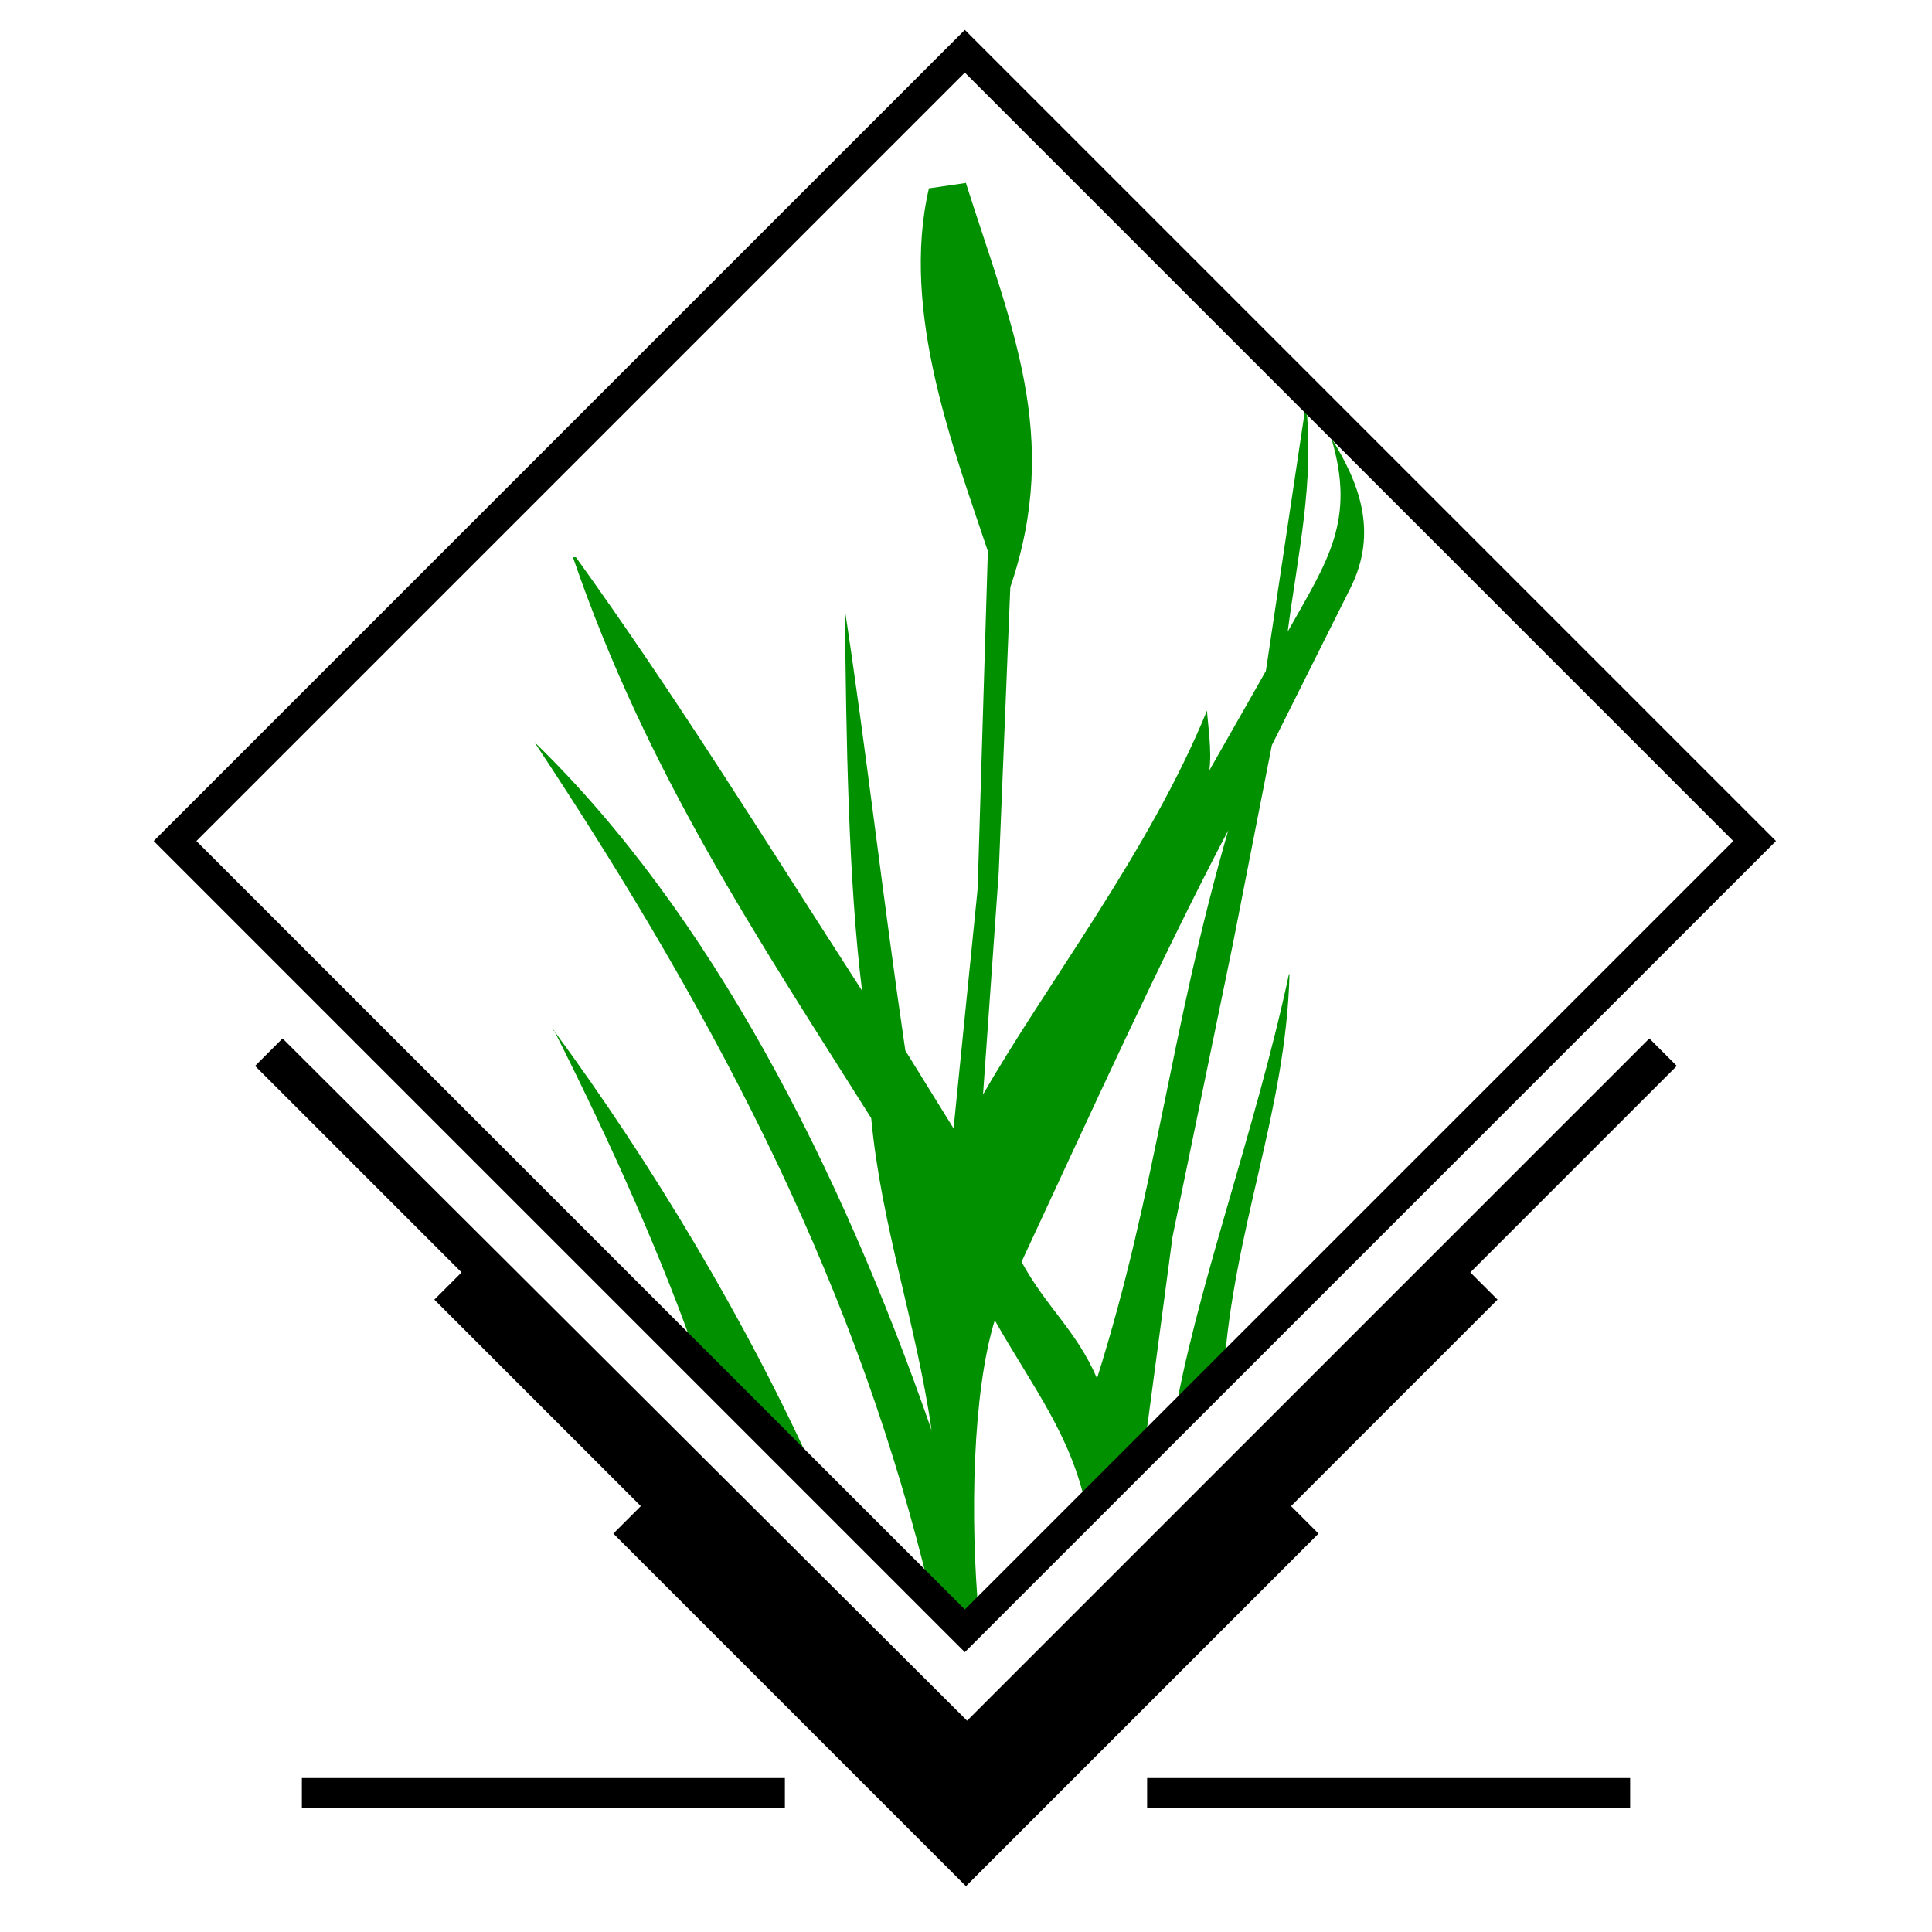
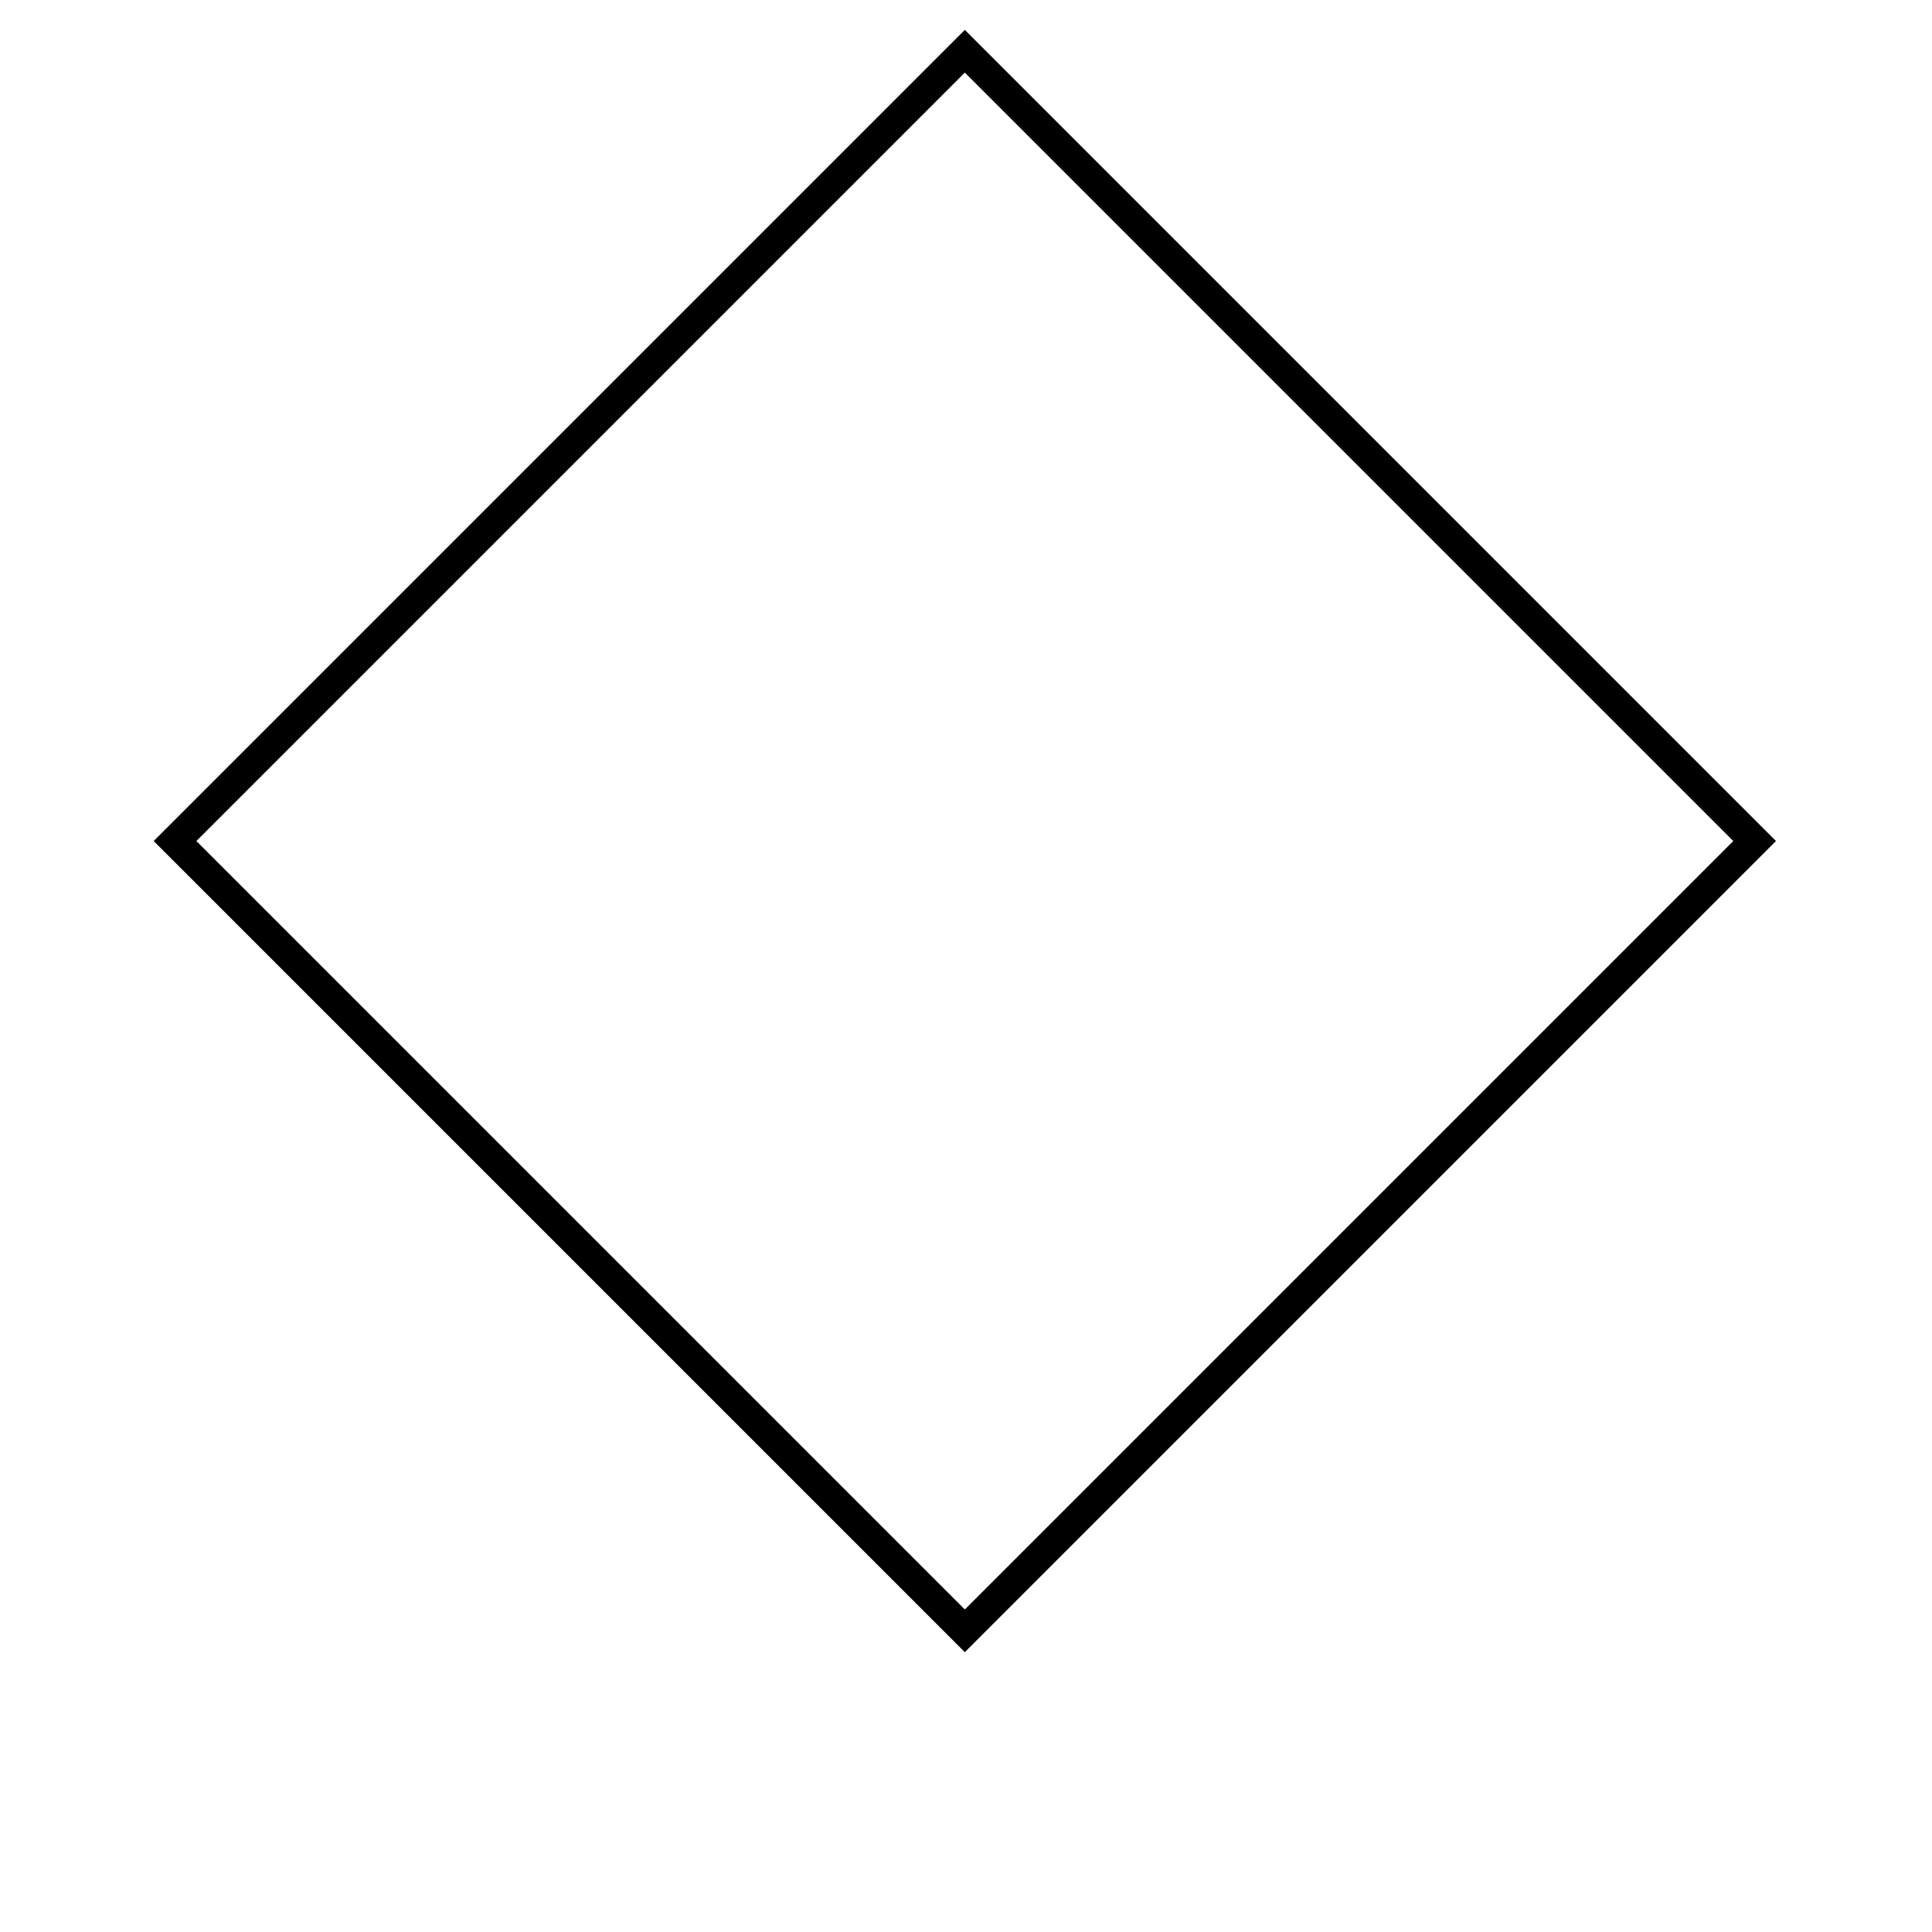
<svg xmlns="http://www.w3.org/2000/svg" width="32" height="32">
-   <path d="m16 3.03-.614.09c-.478 2.05.425 4.35.976 6.01l-.169 5.59-.399 3.97-.799-1.29c-.374-2.54-.66-5.07-1-7.29.019 2.11.058 4.5.284 6.3-1.71-2.65-3.07-4.86-4.74-7.18h-.049c1.22 3.56 3.06 6.31 4.94 9.29.164 1.77.748 3.41 1 5.17-1.51-4.35-3.66-8.57-6.58-11.4 3.19 4.81 5.38 9.16 6.56 14.1l.599.608.205-.22c-.15-1.63-.106-3.71.262-4.91.643 1.13 1.27 1.91 1.52 3.12l.948-.925.477-3.58 1-4.85.645-3.29 1.3-2.6c.47-.937.139-1.76-.317-2.49.417 1.38-.071 2.05-.721 3.21.166-1.27.449-2.5.302-3.77l-.663 4.42c-.311.553-.627 1.1-.938 1.65.049-.31-.028-.796-.037-.994-.957 2.34-2.67 4.54-3.71 6.36l.26-3.68.192-4.73h.002c.849-2.5.012-4.32-.751-6.73zm4.35 10.7c-.985 3.41-1.19 5.96-2.18 9.1-.339-.79-.843-1.18-1.25-1.93 1.14-2.45 2.31-5.03 3.43-7.16zm1 2.4c-.564 2.64-1.57 5.31-1.92 7.47l.838-.85c.164-2.42 1.03-4.33 1.09-6.61zm-12.2.917.035.037-.007-.018zm.035.037c.927 1.83 1.84 3.88 2.38 5.48l2.01 2.01c-1.18-2.66-2.82-5.36-4.39-7.49z" fill="#009000" />
-   <path d="m4.68 17.2-.455.455 3.42 3.42-.451.451 3.42 3.42-.455.455 5.84 5.84 5.84-5.84-.455-.455 3.42-3.42-.451-.451 3.42-3.42-.455-.455-11.3 11.3z" color="#000000" />
  <rect transform="rotate(45)" x="11.9" y="-10.7" width="18.5" height="18.5" fill="none" stroke="#000" stroke-width=".5" />
-   <path d="m5 29.7h8" fill="none" stroke="#000" stroke-width=".5" />
-   <path d="m19 29.7h8" fill="none" stroke="#000" stroke-width=".5" />
</svg>